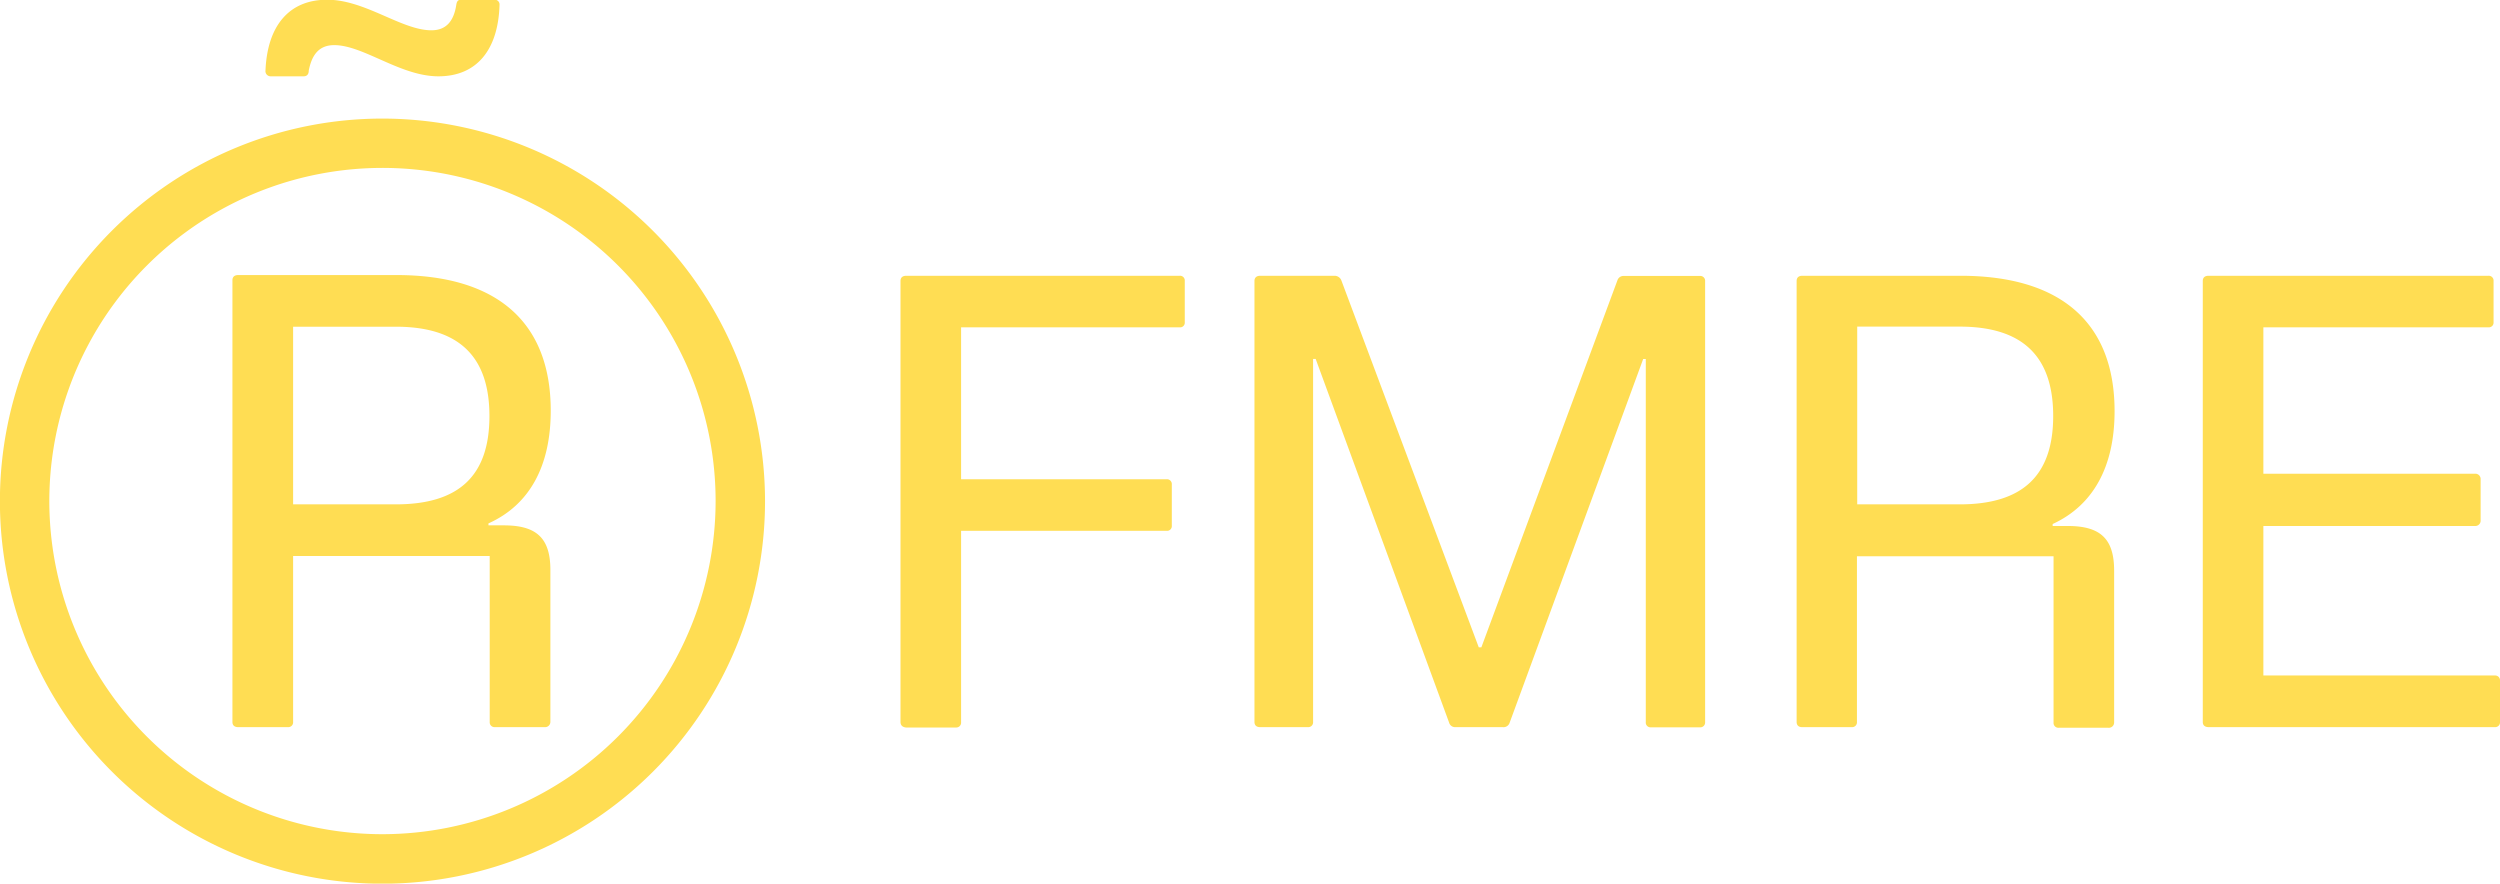
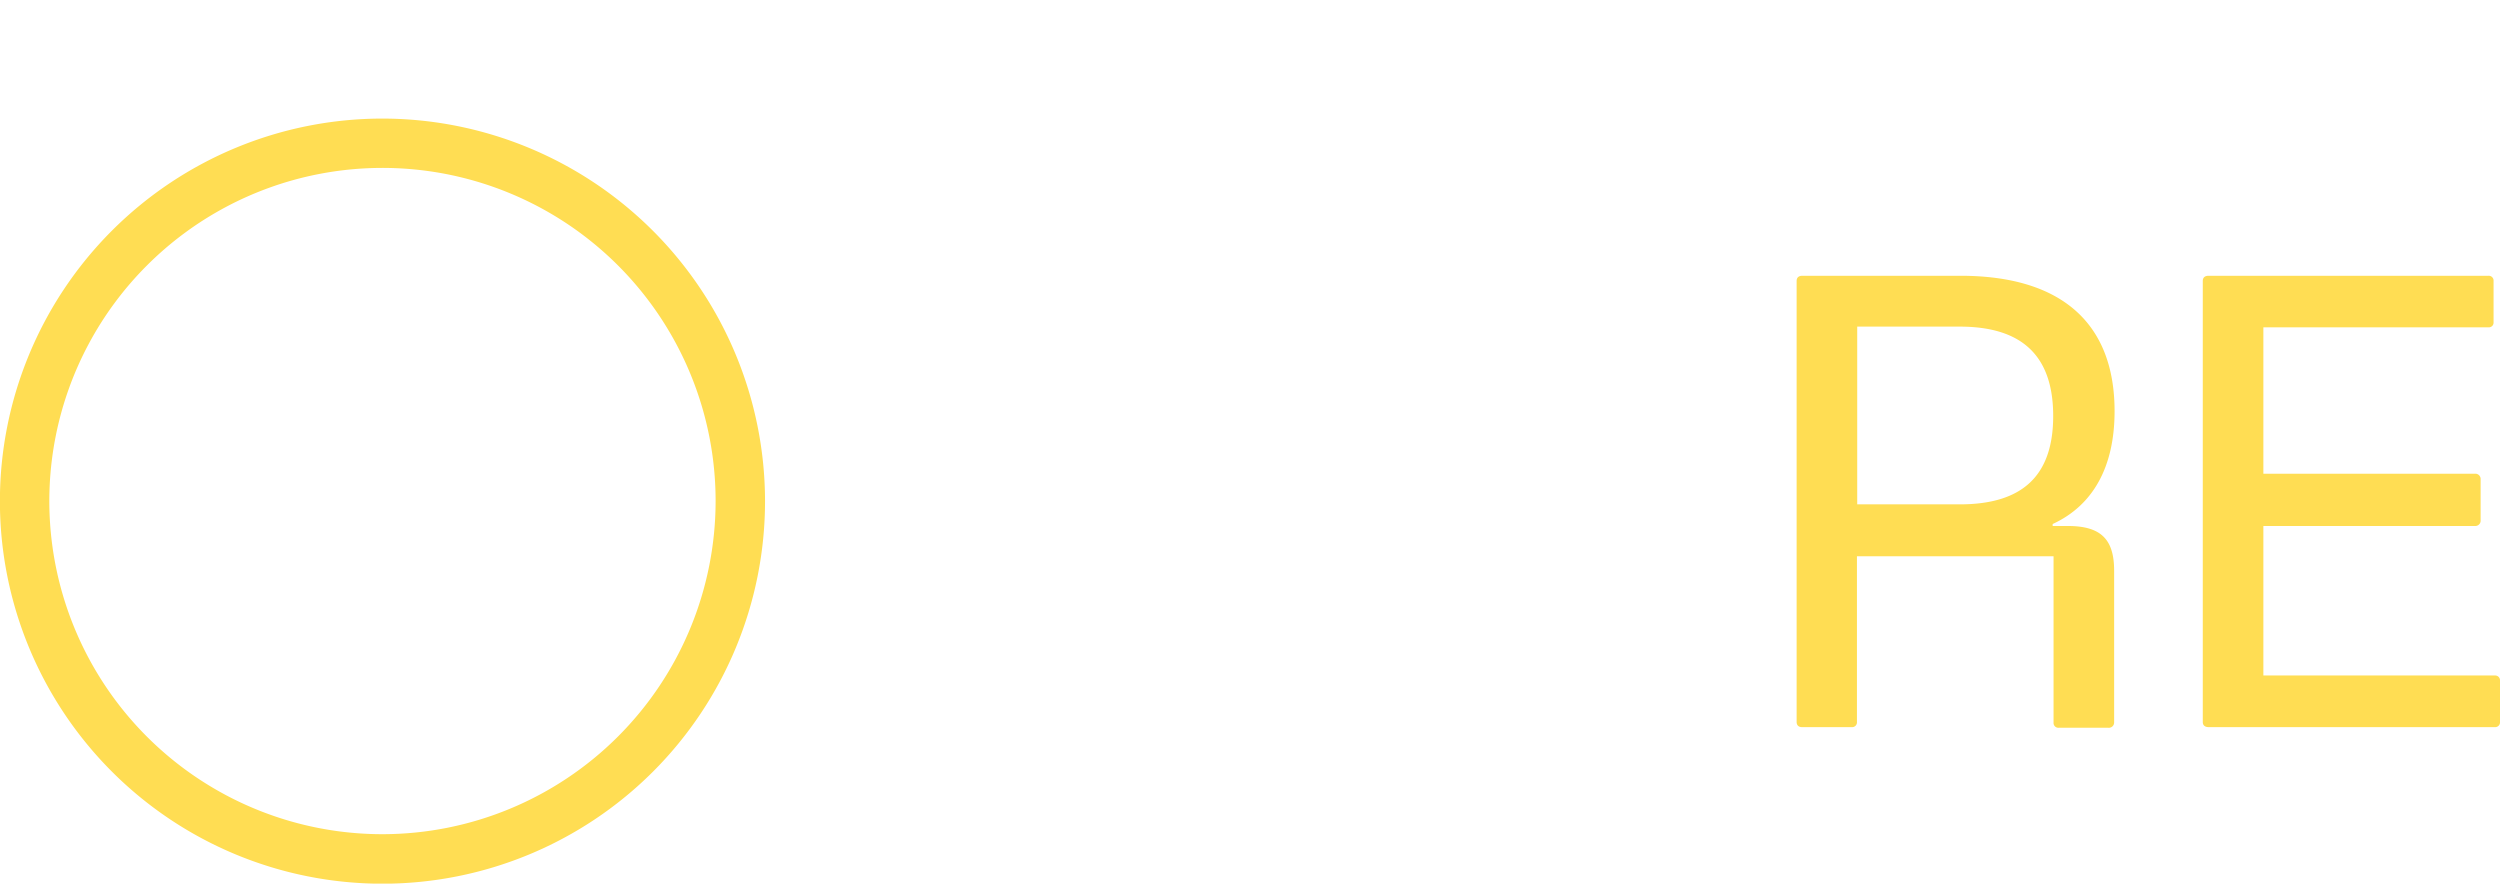
<svg xmlns="http://www.w3.org/2000/svg" id="Capa_1" data-name="Capa 1" viewBox="0 0 279.76 98.88">
  <defs>
    <style>.cls-1{fill:#ffdd53;}</style>
  </defs>
  <path class="cls-1" d="M200.42,384.83a42.81,42.81,0,1,0,42.81,42.81A42.85,42.85,0,0,0,200.42,384.83Zm0,80.08a37.28,37.28,0,1,1,37.28-37.27A37.31,37.31,0,0,1,200.42,464.91Z" transform="translate(-157.62 -371.56)" />
-   <path class="cls-1" d="M219.25,417.52c0-9.9-6-15.18-17.27-15.18h-17.7c-.44,0-.65.22-.65.58v49.43c0,.36.21.58.65.58h5.56a.54.54,0,0,0,.58-.58V433.78h22v18.57a.54.54,0,0,0,.58.58h5.56a.59.59,0,0,0,.65-.58v-17c0-3.54-1.51-5-5.2-5h-1.73v-.22C216.87,428.07,219.25,423.73,219.25,417.52ZM201.91,428H190.42V408.12h11.49c7,0,10.48,3.26,10.48,10S208.92,428,201.91,428Z" transform="translate(-157.62 -371.56)" />
-   <path class="cls-1" d="M187.9,380.1h3.7c.36,0,.57-.22.57-.64.36-1.85,1.21-2.85,2.85-2.85,3.27,0,7.4,3.49,11.66,3.49s6.69-2.92,6.84-8a.53.53,0,0,0-.57-.57h-3.7c-.36,0-.5.14-.57.57-.29,1.92-1.21,2.85-2.78,2.85-3.34,0-7.4-3.42-11.67-3.42s-6.69,2.92-6.9,7.9A.58.58,0,0,0,187.9,380.1Z" transform="translate(-157.62 -371.56)" />
-   <path class="cls-1" d="M258.39,452.35V403c0-.36.21-.58.65-.58h30.59a.53.53,0,0,1,.57.58v4.62a.52.52,0,0,1-.57.57H265.17v17h23a.54.54,0,0,1,.58.58v4.61a.53.53,0,0,1-.58.58h-23v21.43a.54.54,0,0,1-.58.58H259C258.6,452.93,258.39,452.71,258.39,452.35Z" transform="translate(-157.62 -371.56)" />
-   <path class="cls-1" d="M298,452.35V403c0-.36.22-.58.65-.58H307a.82.82,0,0,1,.72.51L323.1,444h.29l15.22-41.05a.71.71,0,0,1,.72-.51h8.52a.54.54,0,0,1,.58.58v49.35a.54.54,0,0,1-.58.58h-5.49a.53.53,0,0,1-.57-.58V411.73h-.29l-14.94,40.69a.72.72,0,0,1-.79.51H320.5a.69.69,0,0,1-.72-.51l-14.93-40.69h-.29v40.62a.54.54,0,0,1-.58.58h-5.34C298.21,452.93,298,452.71,298,452.35Z" transform="translate(-157.62 -371.56)" />
  <path class="cls-1" d="M358.67,452.35V403c0-.36.21-.58.64-.58H377c11.26,0,17.25,5.27,17.25,15.15,0,6.21-2.39,10.54-6.93,12.63v.22H389c3.68,0,5.2,1.44,5.2,5v17a.59.59,0,0,1-.65.58H388a.54.54,0,0,1-.58-.58V433.81h-22v18.54a.54.54,0,0,1-.58.58h-5.56C358.88,452.93,358.67,452.71,358.67,452.35ZM376.92,428c7,0,10.46-3.18,10.46-9.89s-3.46-10-10.46-10H365.45V428Z" transform="translate(-157.62 -371.56)" />
  <path class="cls-1" d="M404.12,452.35V403c0-.36.21-.58.65-.58h31.31a.54.54,0,0,1,.58.58v4.62a.53.53,0,0,1-.58.57H410.9v16.38h23.74a.59.59,0,0,1,.57.65v4.55a.59.59,0,0,1-.57.65H410.9v16.73h25.9a.54.54,0,0,1,.58.58v4.62a.54.54,0,0,1-.58.58h-32C404.33,452.93,404.12,452.71,404.12,452.35Z" transform="translate(-157.62 -371.56)" />
</svg>